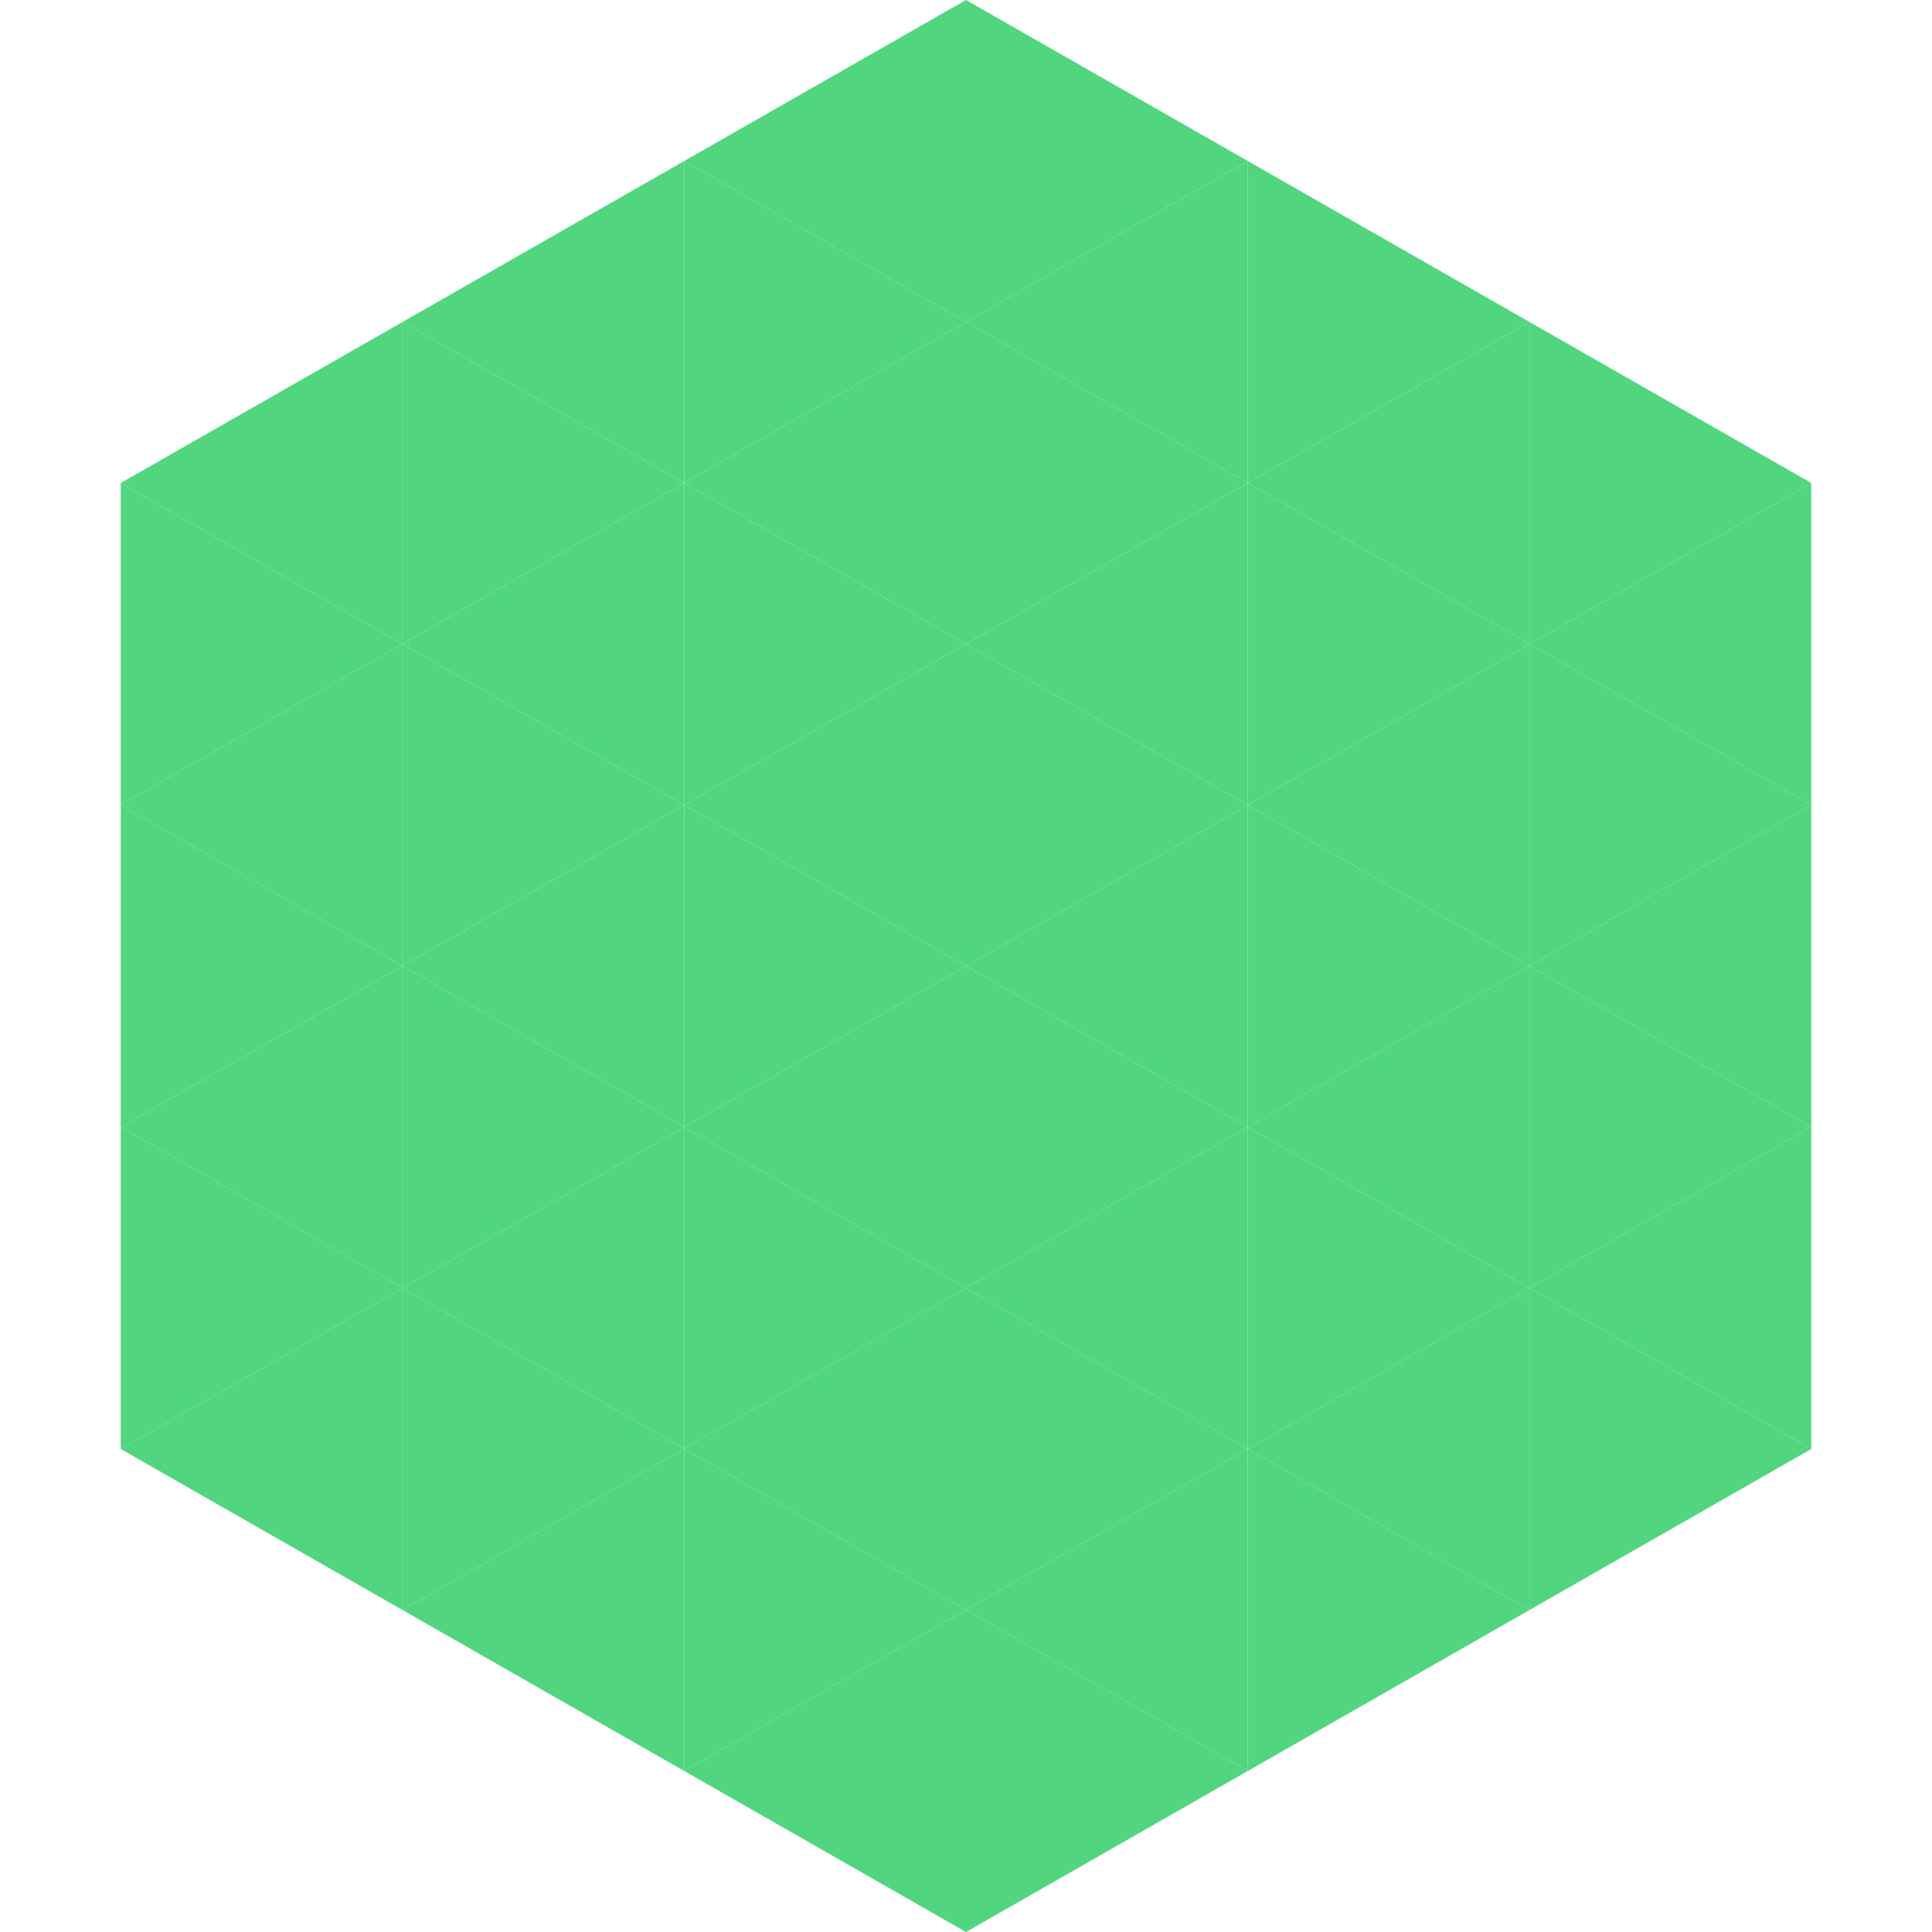
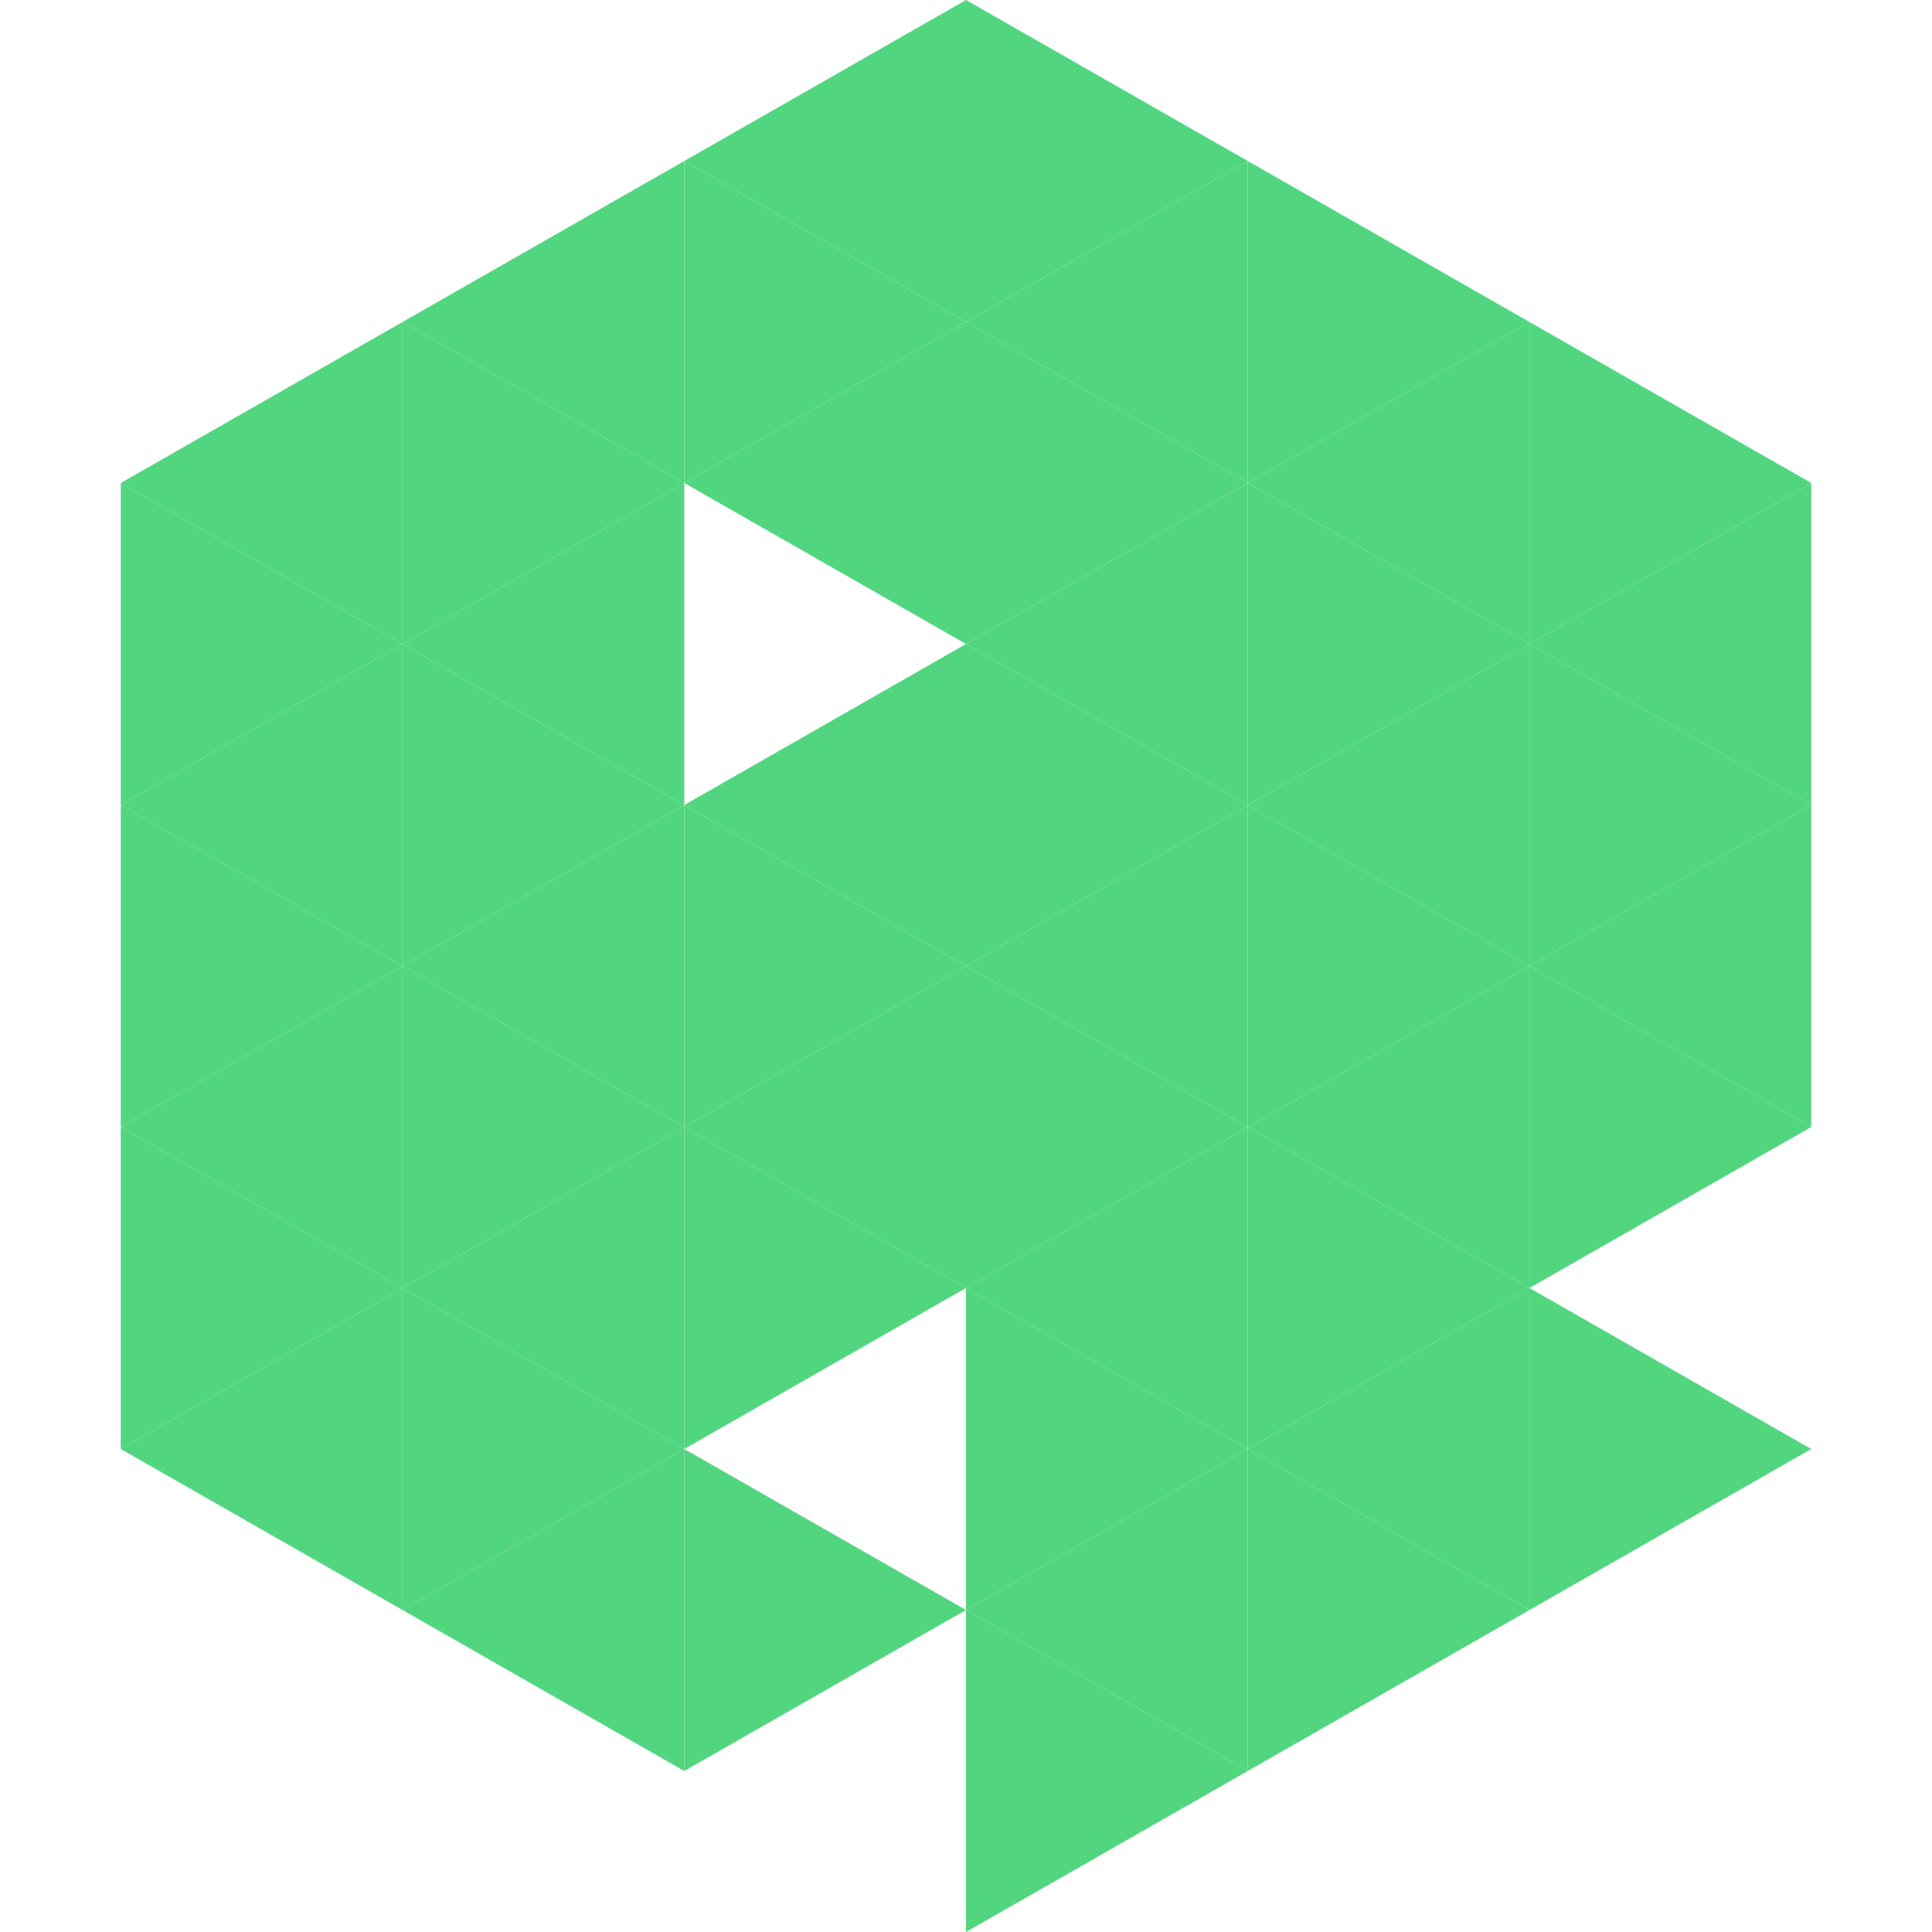
<svg xmlns="http://www.w3.org/2000/svg" width="240" height="240">
  <polygon points="50,40 15,60 50,80" style="fill:rgb(81,213,127)" />
  <polygon points="190,40 225,60 190,80" style="fill:rgb(81,213,127)" />
  <polygon points="15,60 50,80 15,100" style="fill:rgb(81,213,127)" />
  <polygon points="225,60 190,80 225,100" style="fill:rgb(81,213,127)" />
  <polygon points="50,80 15,100 50,120" style="fill:rgb(81,213,127)" />
  <polygon points="190,80 225,100 190,120" style="fill:rgb(81,213,127)" />
  <polygon points="15,100 50,120 15,140" style="fill:rgb(81,213,127)" />
  <polygon points="225,100 190,120 225,140" style="fill:rgb(81,213,127)" />
  <polygon points="50,120 15,140 50,160" style="fill:rgb(81,213,127)" />
  <polygon points="190,120 225,140 190,160" style="fill:rgb(81,213,127)" />
  <polygon points="15,140 50,160 15,180" style="fill:rgb(81,213,127)" />
-   <polygon points="225,140 190,160 225,180" style="fill:rgb(81,213,127)" />
  <polygon points="50,160 15,180 50,200" style="fill:rgb(81,213,127)" />
  <polygon points="190,160 225,180 190,200" style="fill:rgb(81,213,127)" />
  <polygon points="15,180 50,200 15,220" style="fill:rgb(255,255,255); fill-opacity:0" />
  <polygon points="225,180 190,200 225,220" style="fill:rgb(255,255,255); fill-opacity:0" />
  <polygon points="50,0 85,20 50,40" style="fill:rgb(255,255,255); fill-opacity:0" />
  <polygon points="190,0 155,20 190,40" style="fill:rgb(255,255,255); fill-opacity:0" />
  <polygon points="85,20 50,40 85,60" style="fill:rgb(81,213,127)" />
  <polygon points="155,20 190,40 155,60" style="fill:rgb(81,213,127)" />
  <polygon points="50,40 85,60 50,80" style="fill:rgb(81,213,127)" />
  <polygon points="190,40 155,60 190,80" style="fill:rgb(81,213,127)" />
  <polygon points="85,60 50,80 85,100" style="fill:rgb(81,213,127)" />
  <polygon points="155,60 190,80 155,100" style="fill:rgb(81,213,127)" />
  <polygon points="50,80 85,100 50,120" style="fill:rgb(81,213,127)" />
  <polygon points="190,80 155,100 190,120" style="fill:rgb(81,213,127)" />
  <polygon points="85,100 50,120 85,140" style="fill:rgb(81,213,127)" />
  <polygon points="155,100 190,120 155,140" style="fill:rgb(81,213,127)" />
  <polygon points="50,120 85,140 50,160" style="fill:rgb(81,213,127)" />
  <polygon points="190,120 155,140 190,160" style="fill:rgb(81,213,127)" />
  <polygon points="85,140 50,160 85,180" style="fill:rgb(81,213,127)" />
  <polygon points="155,140 190,160 155,180" style="fill:rgb(81,213,127)" />
  <polygon points="50,160 85,180 50,200" style="fill:rgb(81,213,127)" />
  <polygon points="190,160 155,180 190,200" style="fill:rgb(81,213,127)" />
  <polygon points="85,180 50,200 85,220" style="fill:rgb(81,213,127)" />
  <polygon points="155,180 190,200 155,220" style="fill:rgb(81,213,127)" />
  <polygon points="120,0 85,20 120,40" style="fill:rgb(81,213,127)" />
  <polygon points="120,0 155,20 120,40" style="fill:rgb(81,213,127)" />
  <polygon points="85,20 120,40 85,60" style="fill:rgb(81,213,127)" />
  <polygon points="155,20 120,40 155,60" style="fill:rgb(81,213,127)" />
  <polygon points="120,40 85,60 120,80" style="fill:rgb(81,213,127)" />
  <polygon points="120,40 155,60 120,80" style="fill:rgb(81,213,127)" />
-   <polygon points="85,60 120,80 85,100" style="fill:rgb(81,213,127)" />
  <polygon points="155,60 120,80 155,100" style="fill:rgb(81,213,127)" />
  <polygon points="120,80 85,100 120,120" style="fill:rgb(81,213,127)" />
  <polygon points="120,80 155,100 120,120" style="fill:rgb(81,213,127)" />
  <polygon points="85,100 120,120 85,140" style="fill:rgb(81,213,127)" />
  <polygon points="155,100 120,120 155,140" style="fill:rgb(81,213,127)" />
  <polygon points="120,120 85,140 120,160" style="fill:rgb(81,213,127)" />
  <polygon points="120,120 155,140 120,160" style="fill:rgb(81,213,127)" />
  <polygon points="85,140 120,160 85,180" style="fill:rgb(81,213,127)" />
  <polygon points="155,140 120,160 155,180" style="fill:rgb(81,213,127)" />
-   <polygon points="120,160 85,180 120,200" style="fill:rgb(81,213,127)" />
  <polygon points="120,160 155,180 120,200" style="fill:rgb(81,213,127)" />
  <polygon points="85,180 120,200 85,220" style="fill:rgb(81,213,127)" />
  <polygon points="155,180 120,200 155,220" style="fill:rgb(81,213,127)" />
-   <polygon points="120,200 85,220 120,240" style="fill:rgb(81,213,127)" />
  <polygon points="120,200 155,220 120,240" style="fill:rgb(81,213,127)" />
  <polygon points="85,220 120,240 85,260" style="fill:rgb(255,255,255); fill-opacity:0" />
  <polygon points="155,220 120,240 155,260" style="fill:rgb(255,255,255); fill-opacity:0" />
</svg>